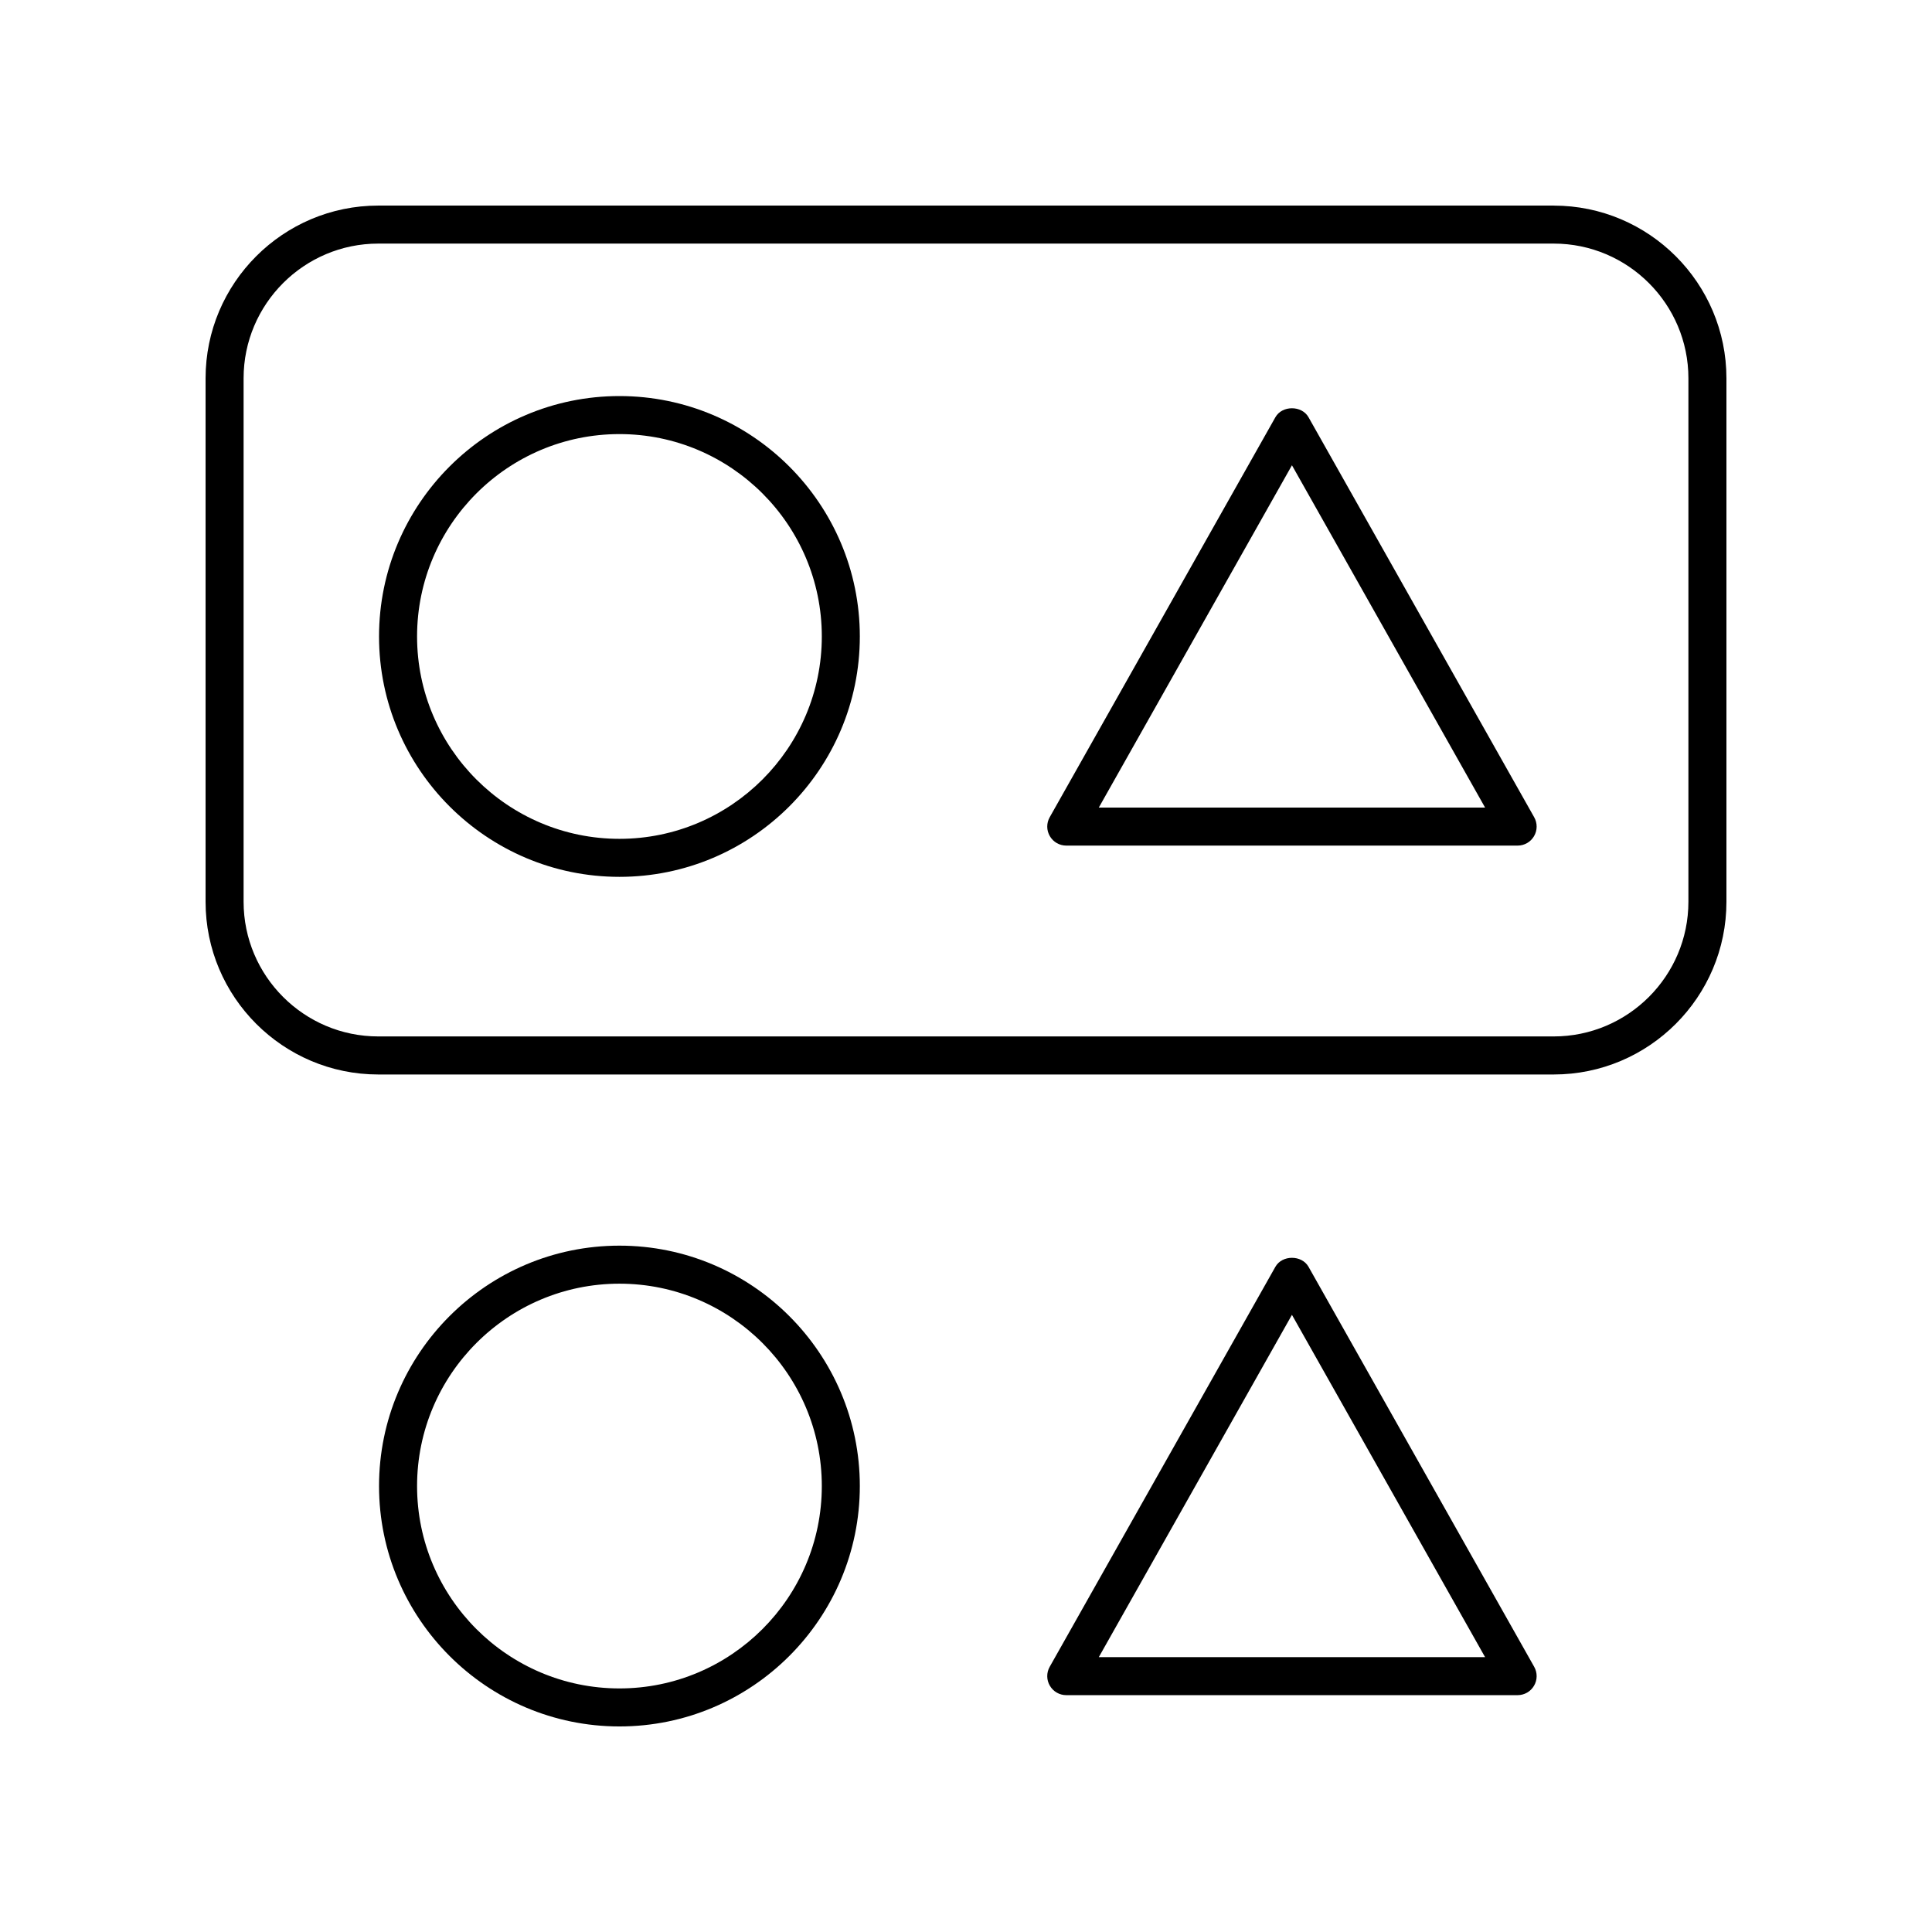
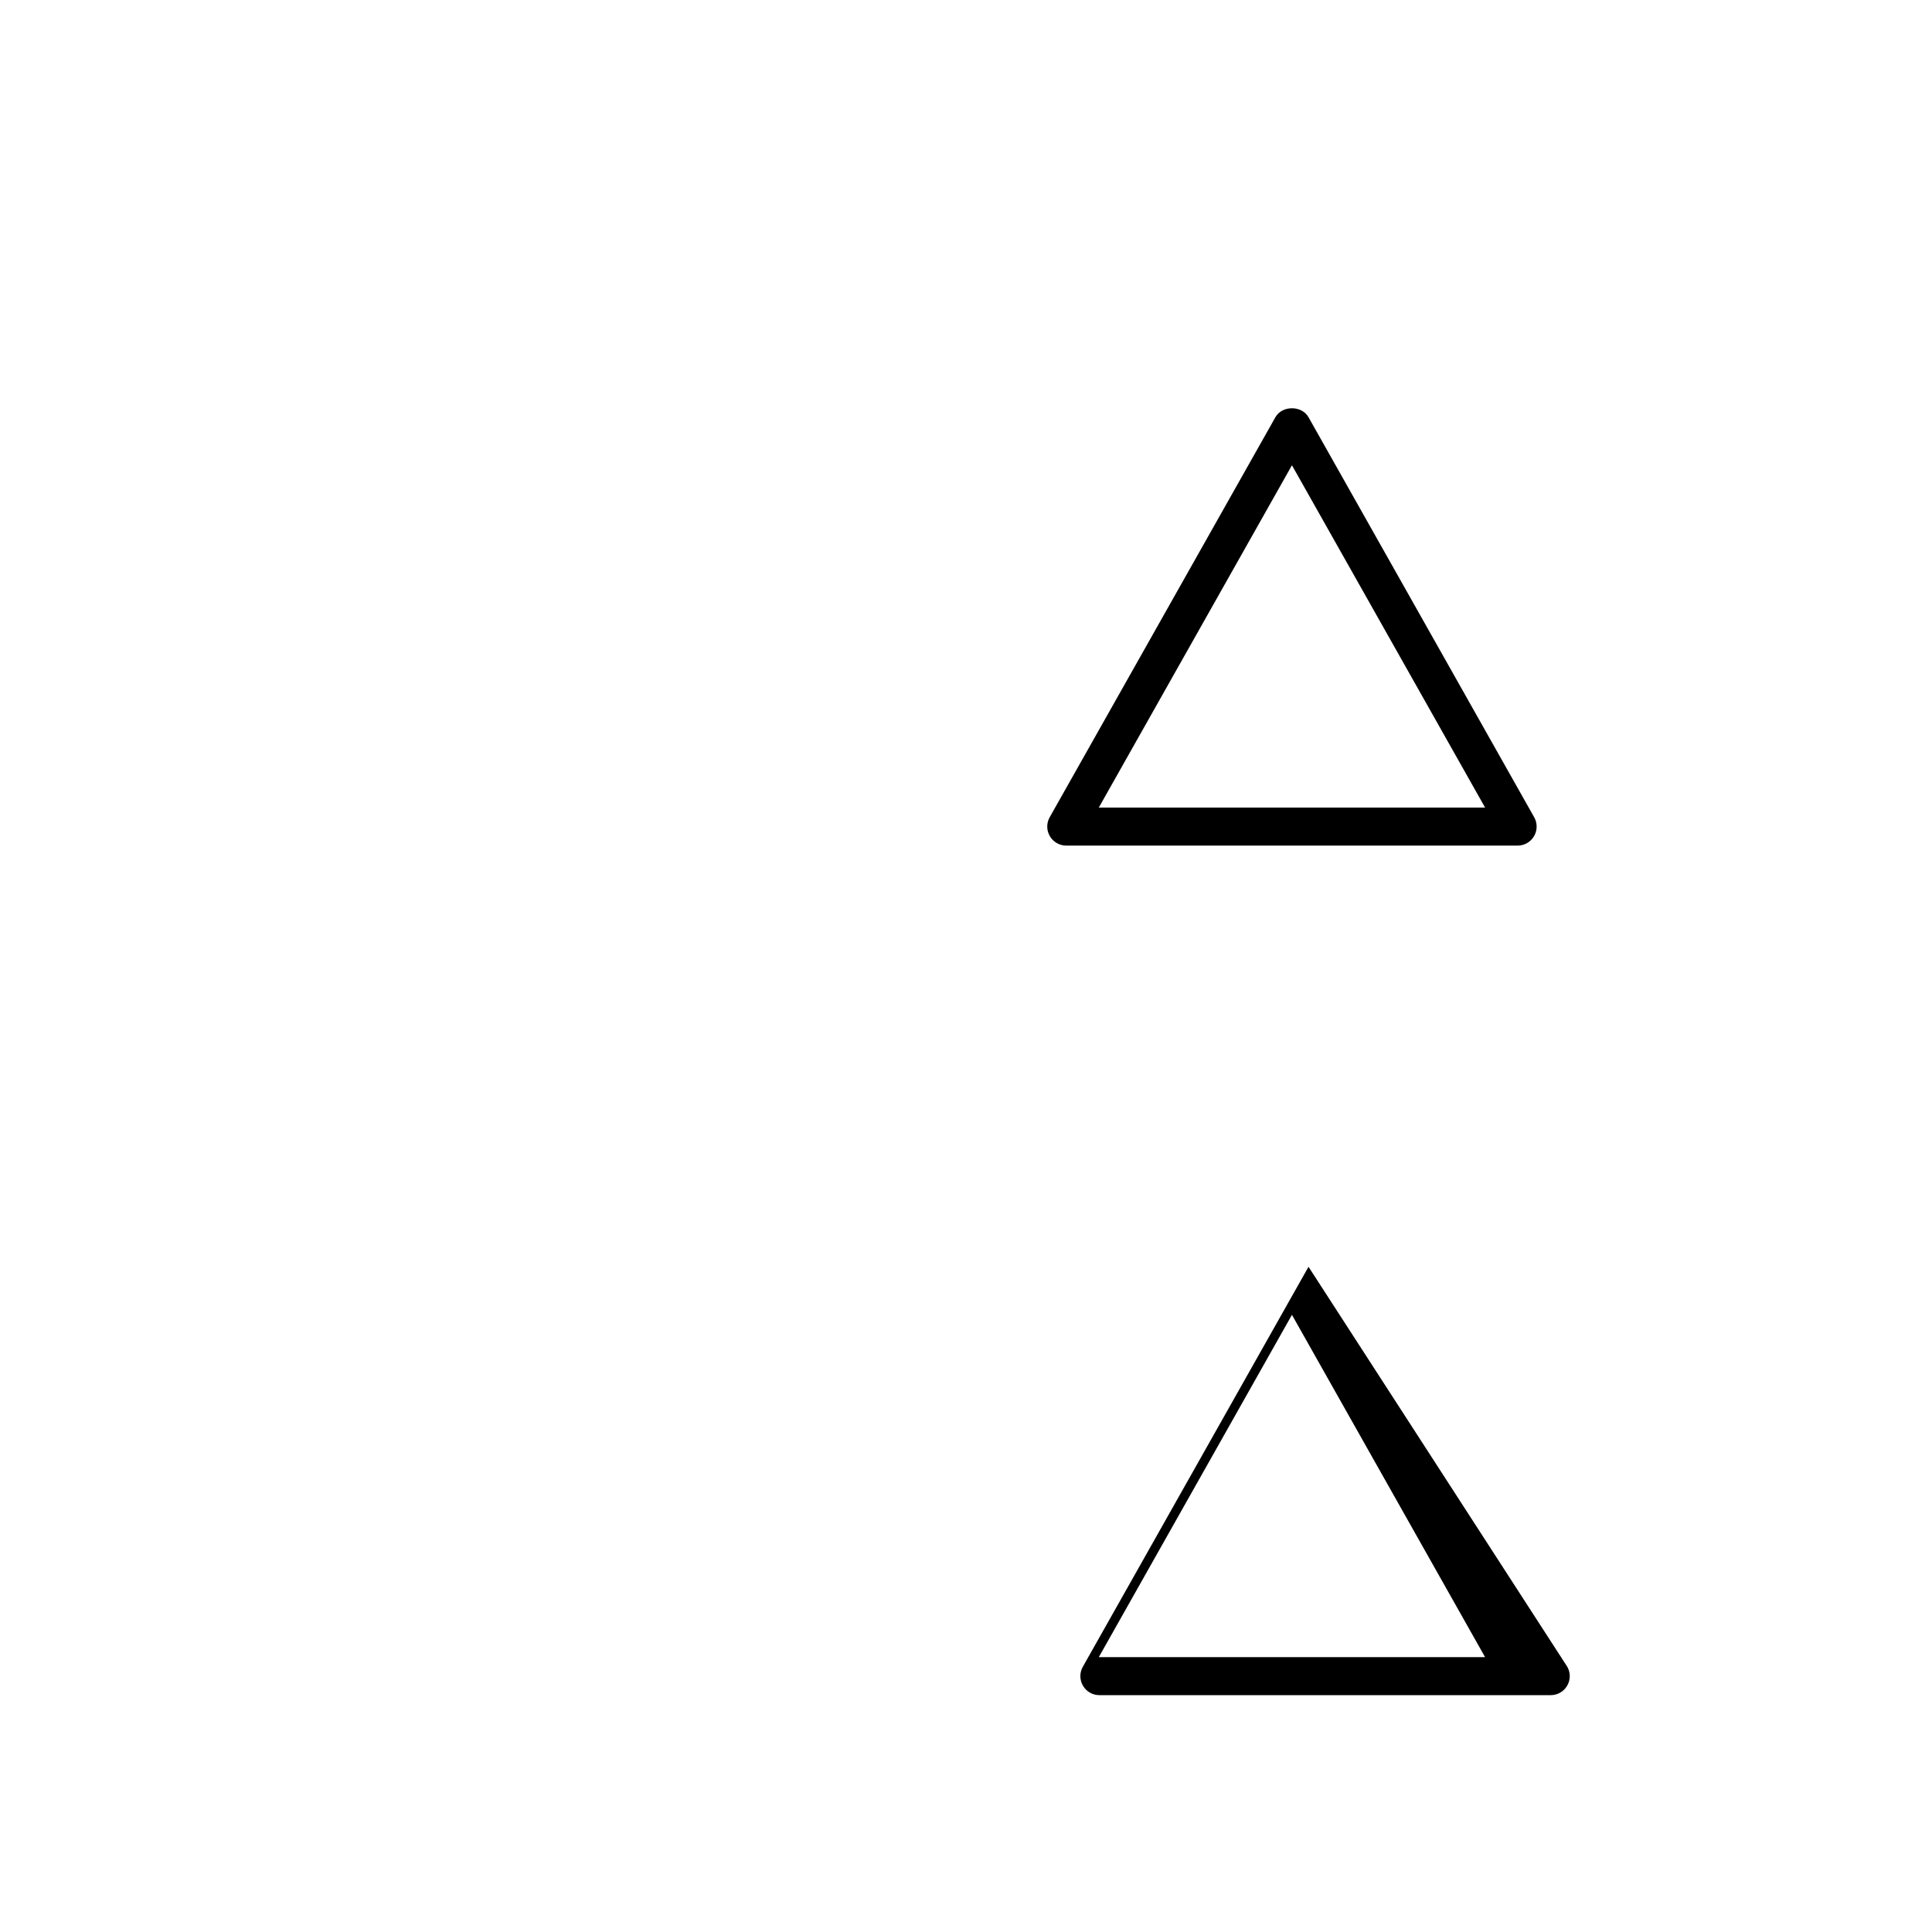
<svg xmlns="http://www.w3.org/2000/svg" fill="#000000" width="800px" height="800px" version="1.1" viewBox="144 144 512 512">
  <g>
-     <path d="m555.75 198.48h-311.5c-25.238 0-45.77 20.531-45.77 45.77v138.73c0 25.238 20.531 45.77 45.77 45.77h311.5c25.242 0 45.773-20.531 45.773-45.773v-138.72c0-25.238-20.531-45.77-45.773-45.77zm35.695 184.49c0 19.68-16.016 35.695-35.695 35.695h-311.5c-19.68 0-35.695-16.012-35.695-35.695v-138.72c0-19.68 16.016-35.695 35.695-35.695h311.5c19.68 0 35.695 16.016 35.695 35.695z" />
    <path d="m490.77 254.57c-1.789-3.168-6.988-3.168-8.777 0l-59.812 106.01c-0.879 1.559-0.867 3.469 0.039 5.012 0.898 1.551 2.559 2.5 4.348 2.5h119.62c1.789 0 3.449-0.949 4.348-2.5 0.906-1.543 0.922-3.453 0.039-5.012zm-55.578 103.45 51.188-90.719 51.188 90.719z" />
-     <path d="m308.16 248.96c-35.129 0-63.711 28.582-63.711 63.711 0 35.129 28.582 63.703 63.711 63.703s63.703-28.574 63.703-63.703c0-35.133-28.574-63.711-63.703-63.711zm0 117.34c-29.574 0-53.633-24.059-53.633-53.629 0-29.574 24.059-53.633 53.633-53.633 29.57 0 53.629 24.059 53.629 53.633 0 29.57-24.059 53.629-53.629 53.629z" />
-     <path d="m490.77 479.71c-1.789-3.168-6.988-3.168-8.777 0l-59.812 106.01c-0.879 1.559-0.867 3.469 0.039 5.012 0.898 1.551 2.559 2.5 4.348 2.5h119.62c1.789 0 3.449-0.949 4.348-2.5 0.906-1.543 0.922-3.453 0.039-5.012zm-55.574 103.45 51.184-90.715 51.184 90.715z" />
-     <path d="m308.16 474.11c-35.129 0-63.711 28.574-63.711 63.703 0.004 35.129 28.582 63.711 63.711 63.711s63.703-28.582 63.703-63.711-28.574-63.703-63.703-63.703zm0 117.34c-29.574 0-53.633-24.059-53.633-53.633 0-29.57 24.059-53.629 53.633-53.629 29.57 0 53.629 24.059 53.629 53.629 0 29.574-24.059 53.633-53.629 53.633z" />
+     <path d="m490.77 479.71l-59.812 106.01c-0.879 1.559-0.867 3.469 0.039 5.012 0.898 1.551 2.559 2.5 4.348 2.5h119.62c1.789 0 3.449-0.949 4.348-2.5 0.906-1.543 0.922-3.453 0.039-5.012zm-55.574 103.45 51.184-90.715 51.184 90.715z" />
  </g>
</svg>